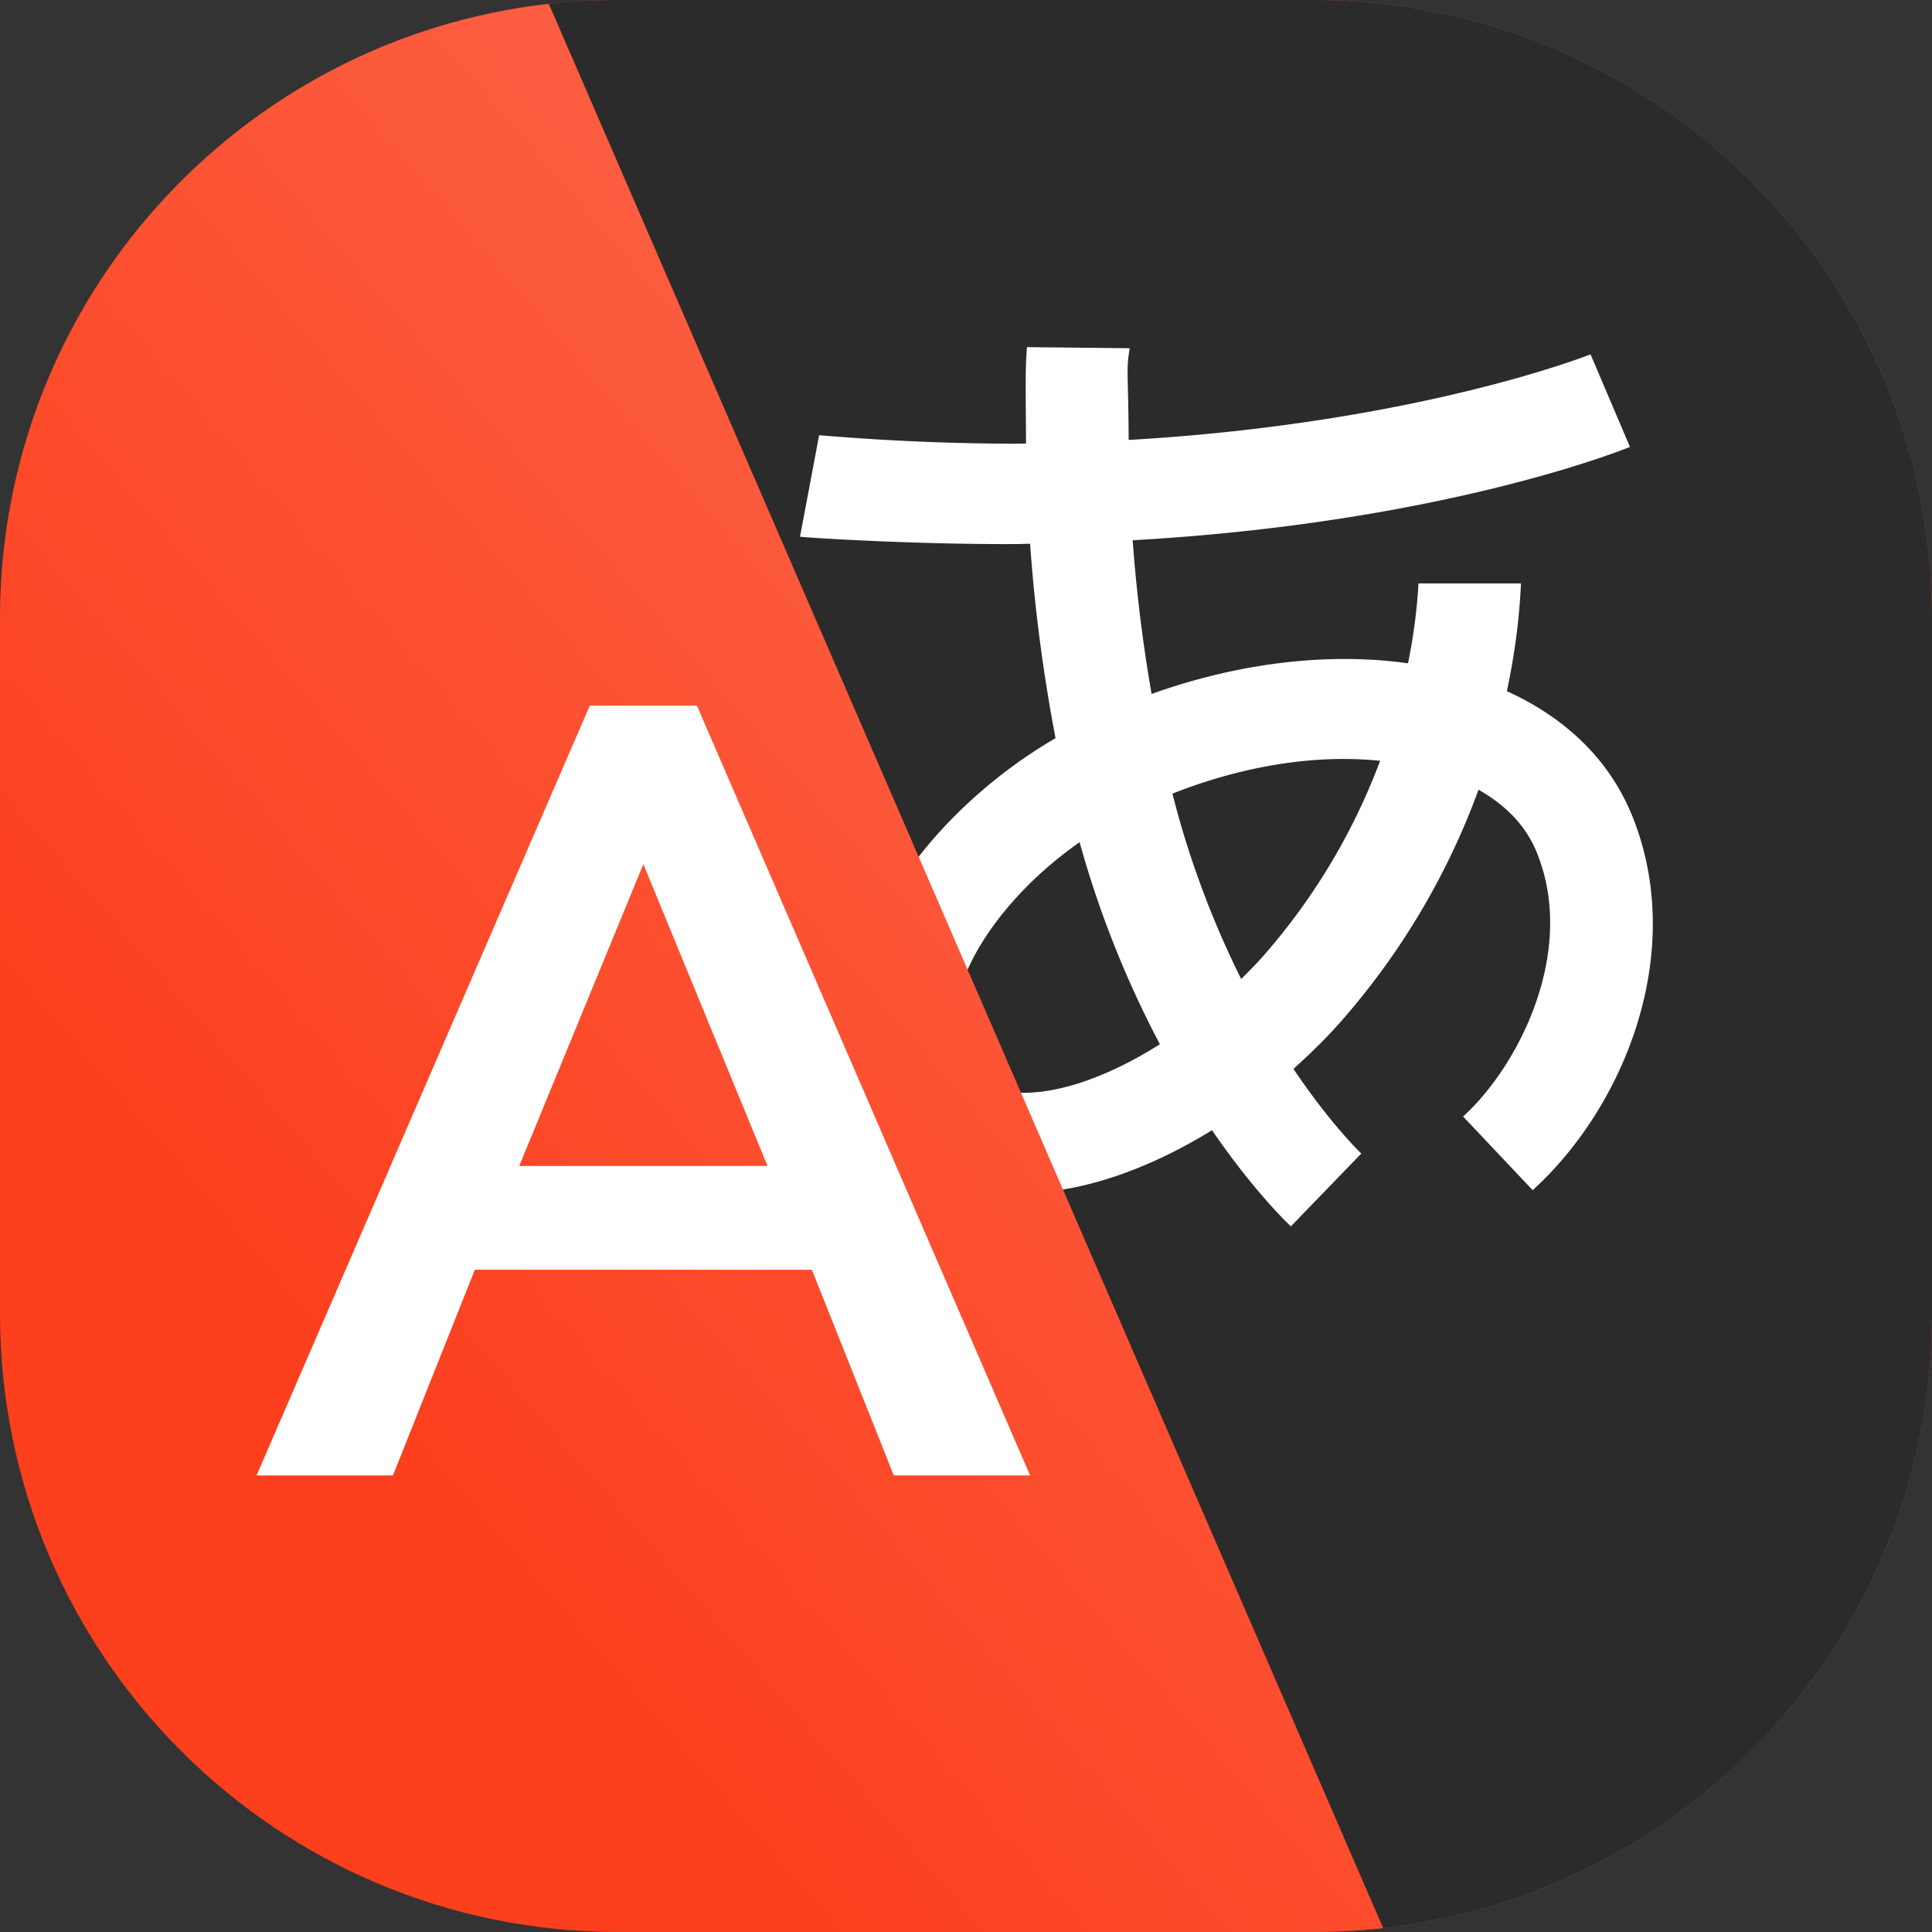
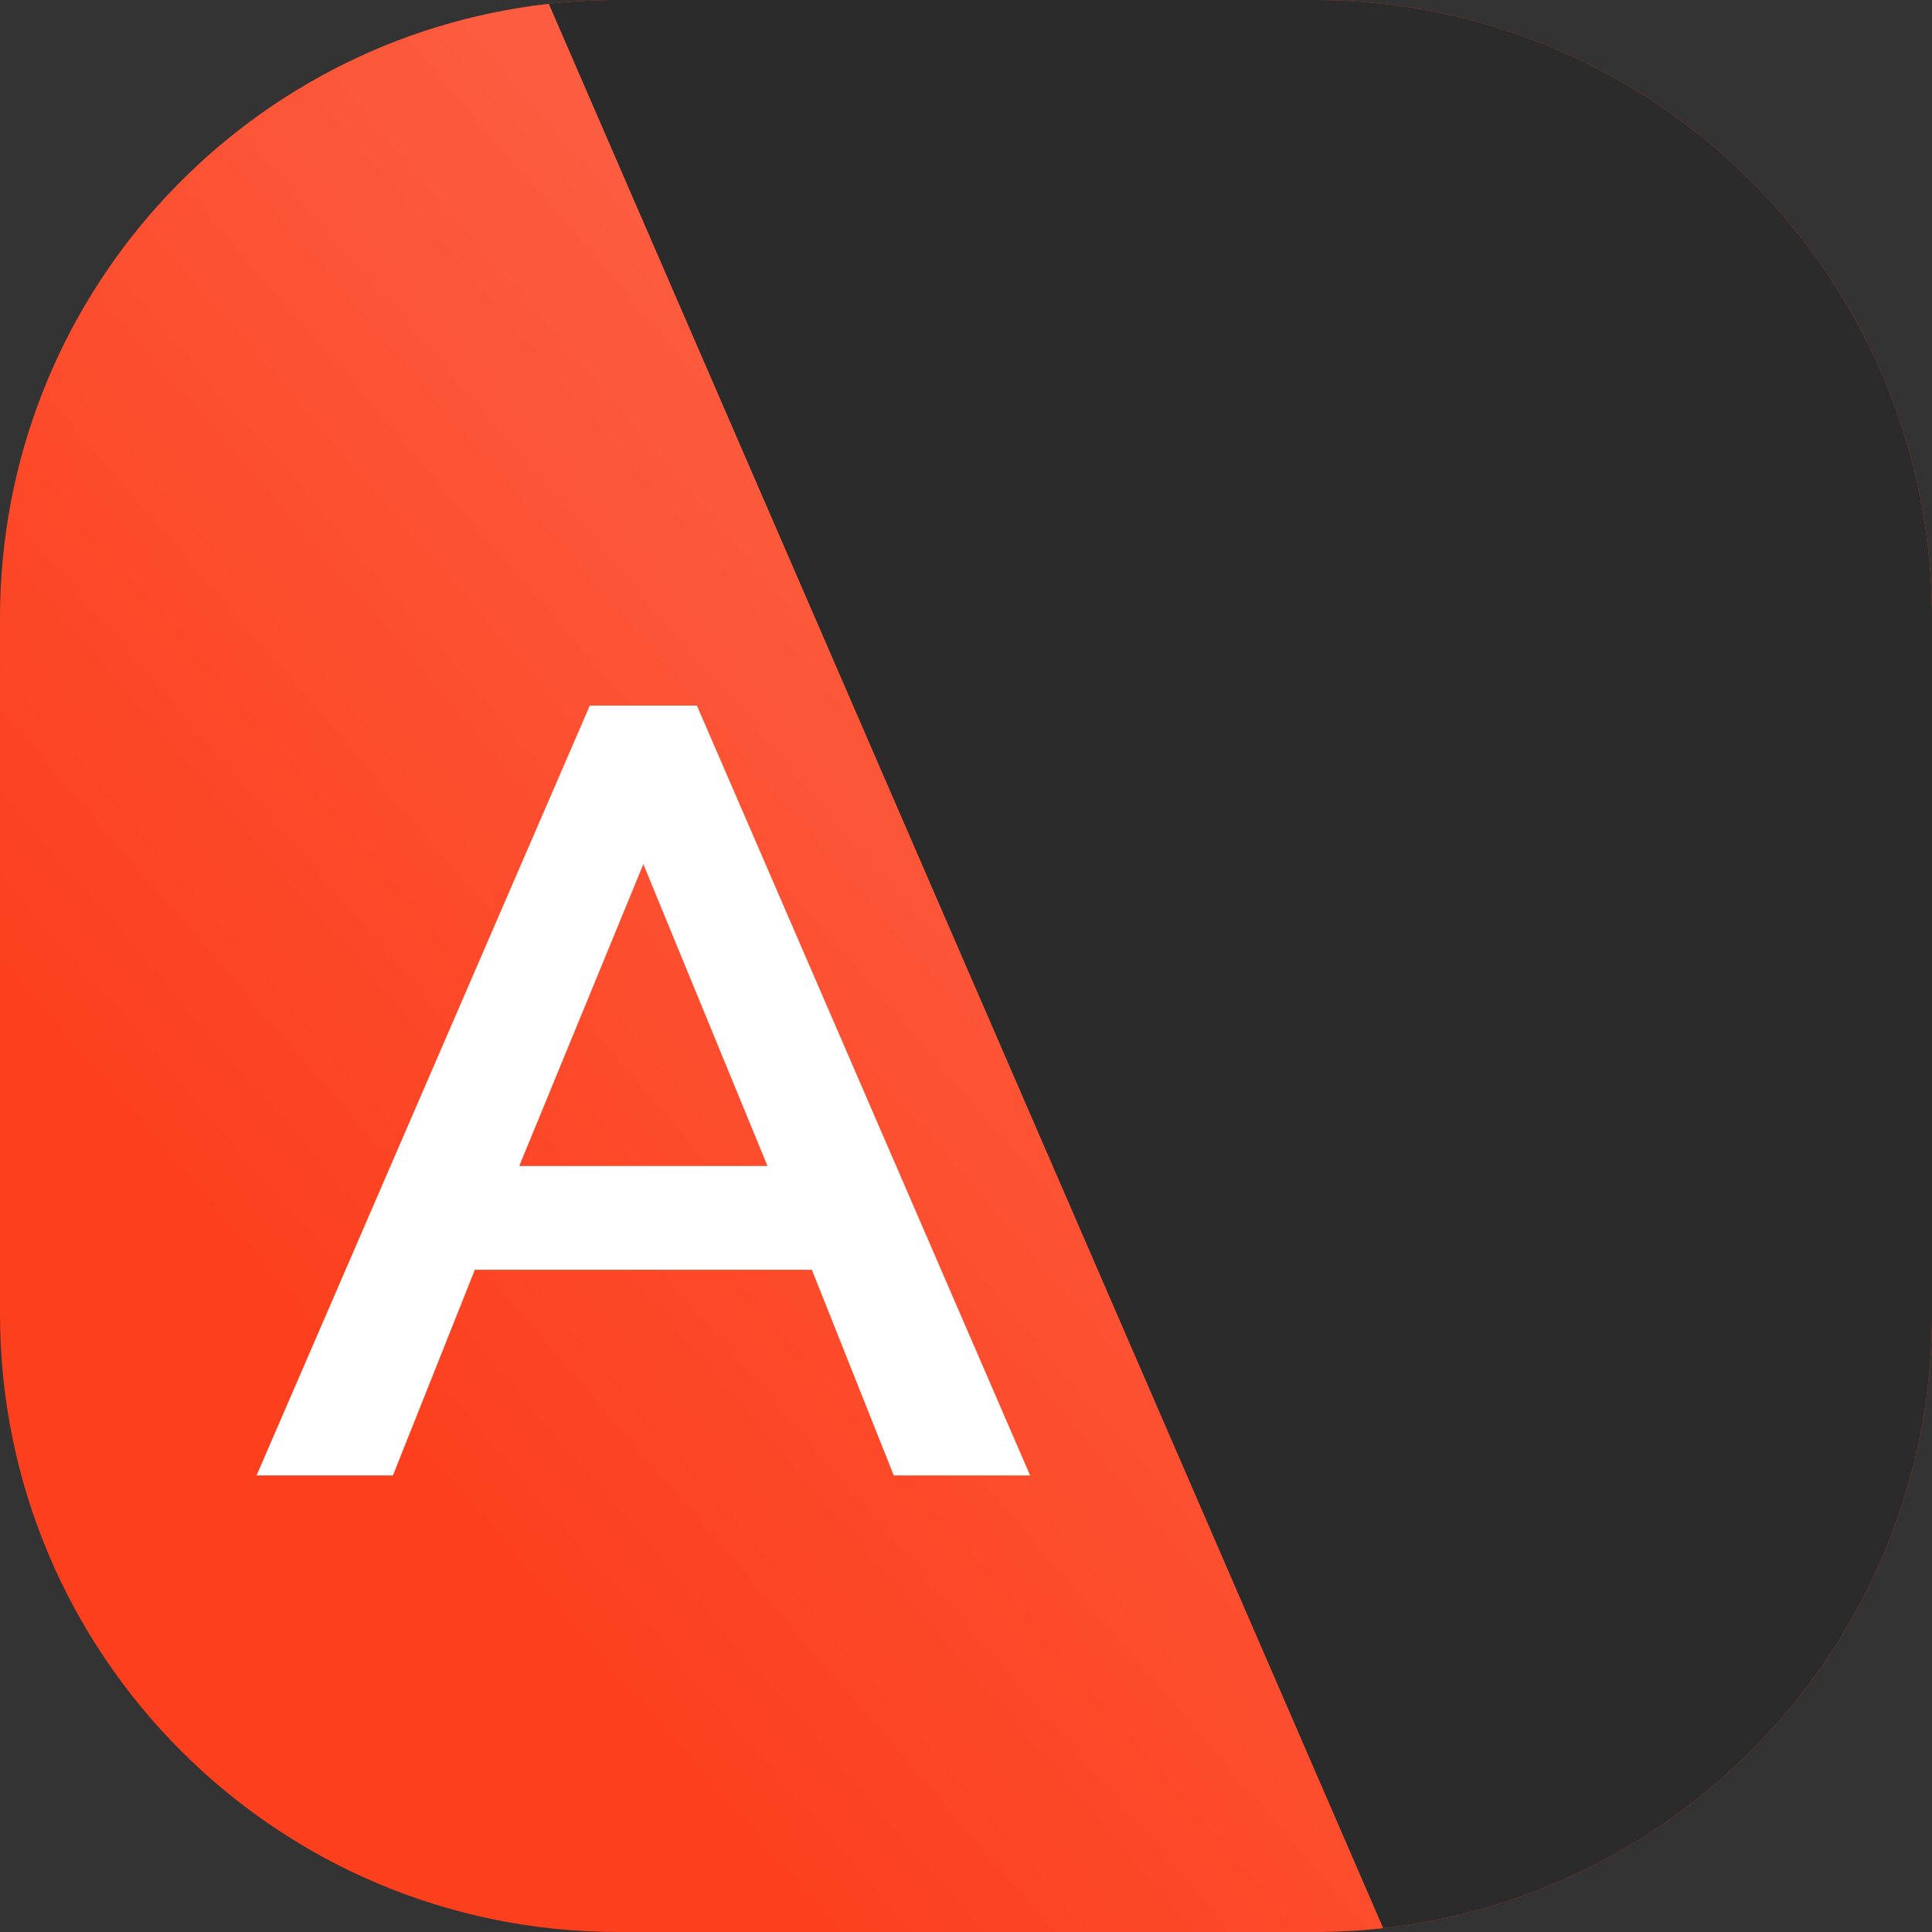
<svg xmlns="http://www.w3.org/2000/svg" width="50" height="50" fill="none">
  <rect width="100%" height="100%" fill="#333333" stroke="none" />
  <path fill-rule="evenodd" clip-rule="evenodd" d="M50 34V16C50 7.167 42.843.006 34.011 0H15.99a16.1 16.1 0 0 0-2.766.24L34.79 49.98C43.26 49.57 50 42.573 50 34Z" fill="#FC3F1D" />
  <path fill-rule="evenodd" clip-rule="evenodd" d="M50 34V16C50 7.167 42.843.006 34.011 0H15.99a16.1 16.1 0 0 0-2.766.24L34.79 49.98C43.26 49.57 50 42.573 50 34Z" fill="#2B2B2B" />
-   <path fill-rule="evenodd" clip-rule="evenodd" d="M42.223 21.072c-.574-1.394-1.683-2.485-3.225-3.184.253-1.19.338-2.156.364-2.789H36.71c-.026.48-.093 1.192-.27 2.068-2.07-.292-4.402-.009-6.637.793a40.698 40.698 0 0 1-.49-3.978c7.957-.449 12.653-2.326 12.87-2.416l-1.02-2.396c-.05.02-4.494 1.783-11.953 2.216-.01-1.789-.07-1.779.026-2.374l-2.657-.028c-.046.504-.035 1.021-.025 2.494l-.245.005a61.406 61.406 0 0 1-5.11-.22l-.495 2.628c.78.066 3.162.19 5.309.19l.316-.001c.112-.001.217-.006.33-.007.104 1.482.305 3.179.658 5.031-3.522 2.05-6.317 6.029-4.894 9.264.599 1.358 1.753 2.229 3.252 2.45.252.04.51.057.778.057 1.516 0 3.254-.602 4.914-1.625 1.087 1.583 1.962 2.416 2.041 2.488l1.823-1.885c-.018-.016-.787-.75-1.757-2.19.434-.39.856-.8 1.246-1.246a18.914 18.914 0 0 0 3.544-5.979c.599.338 1.189.847 1.5 1.605 1.062 2.577-.471 5.559-1.899 6.852l1.8 1.906c2.375-2.152 4.018-6.185 2.559-9.73ZM26.07 28.253c-.601-.09-.977-.372-1.215-.914-.655-1.49.767-3.921 3.085-5.543a26.188 26.188 0 0 0 2.078 5.229c-1.417.897-2.866 1.385-3.948 1.228Zm6.635-3.525c-.186.212-.385.41-.583.609a23.953 23.953 0 0 1-1.78-4.798c1.482-.586 3.01-.897 4.427-.897.322 0 .638.015.948.048a16.35 16.35 0 0 1-3.012 5.038Z" fill="#fff" />
-   <path fill-rule="evenodd" clip-rule="evenodd" d="M14.203.1C6.213.993 0 7.77 0 16v18c0 8.837 7.163 16 16 16h18c.607 0 1.207-.034 1.797-.1L14.203.1Z" fill="#FC3F1D" />
+   <path fill-rule="evenodd" clip-rule="evenodd" d="M14.203.1C6.213.993 0 7.77 0 16v18c0 8.837 7.163 16 16 16h18c.607 0 1.207-.034 1.797-.1L14.203.1" fill="#FC3F1D" />
  <path fill-rule="evenodd" clip-rule="evenodd" d="M14.203.1C6.213.993 0 7.77 0 16v18c0 8.837 7.163 16 16 16h18c.607 0 1.207-.034 1.797-.1L14.203.1Z" fill="url(#paint0_linear_16226_4432)" fill-opacity=".4" />
  <path fill-rule="evenodd" clip-rule="evenodd" d="M15.264 18.262 6.64 38.184h3.529l2.12-5.323h8.722l2.12 5.323h3.528l-8.623-19.922h-2.773Zm1.386 4.101 3.213 7.813h-6.425l3.212-7.813Z" fill="#fff" />
  <defs>
    <linearGradient id="paint0_linear_16226_4432" x1="65.238" y1="-5.725" x2="11.972" y2="40.169" gradientUnits="userSpaceOnUse">
      <stop stop-color="#fff" />
      <stop offset="1" stop-color="#fff" stop-opacity="0" />
    </linearGradient>
  </defs>
</svg>